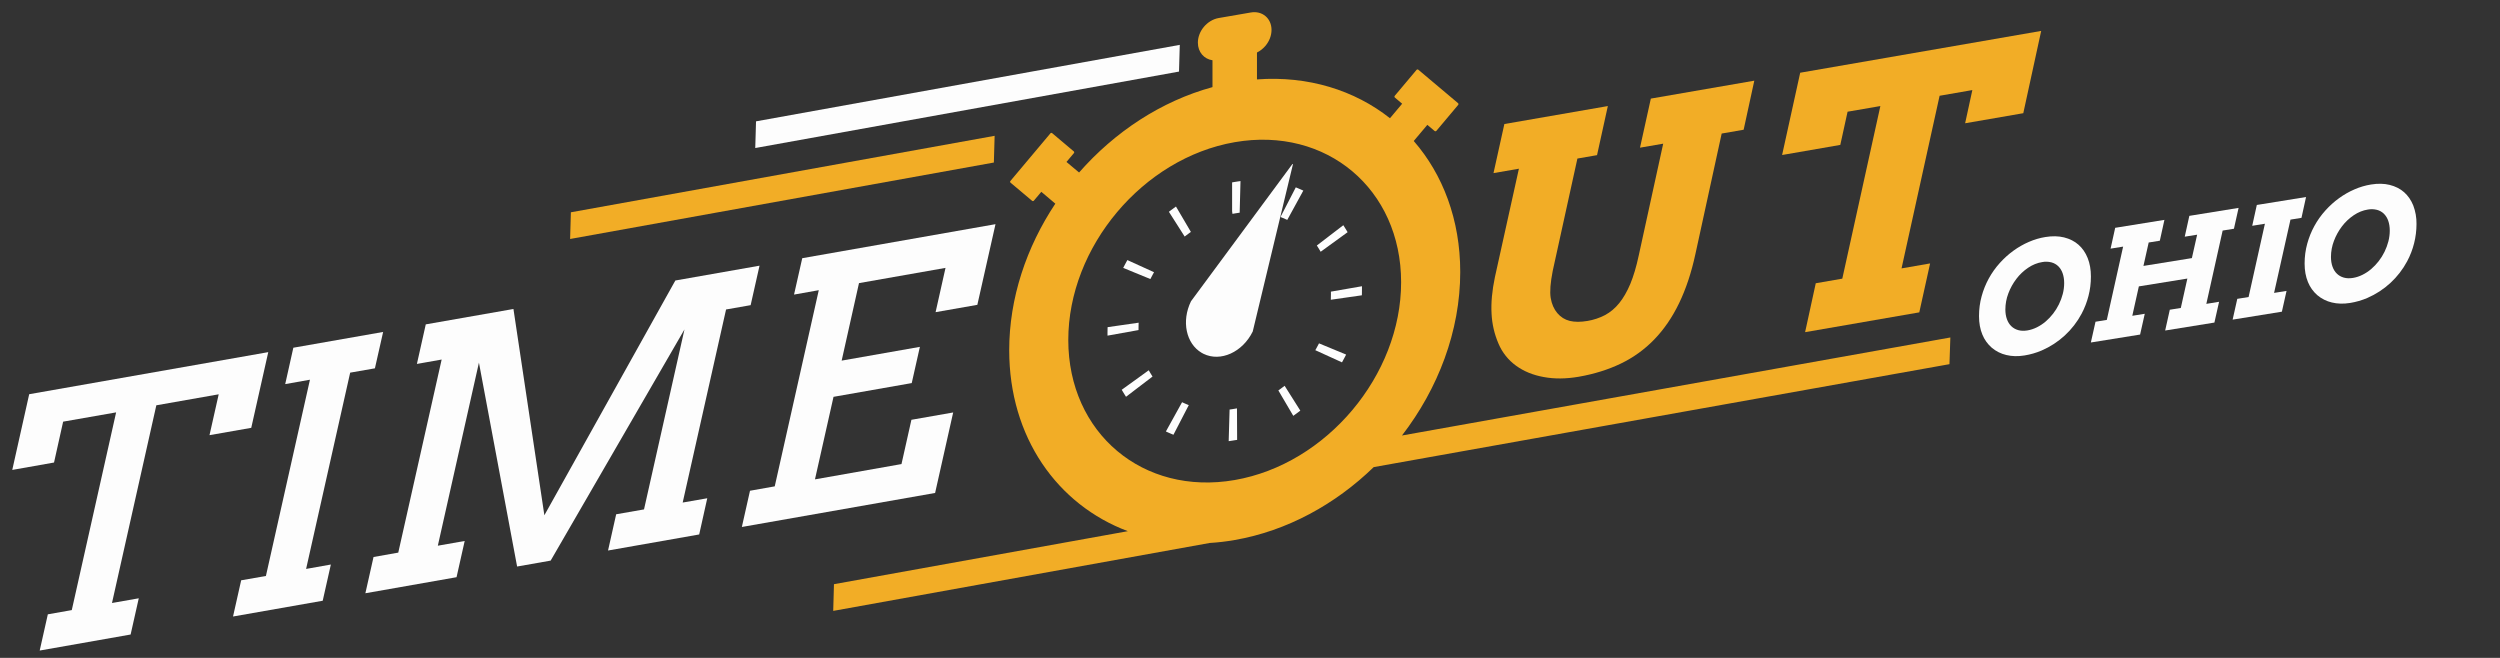
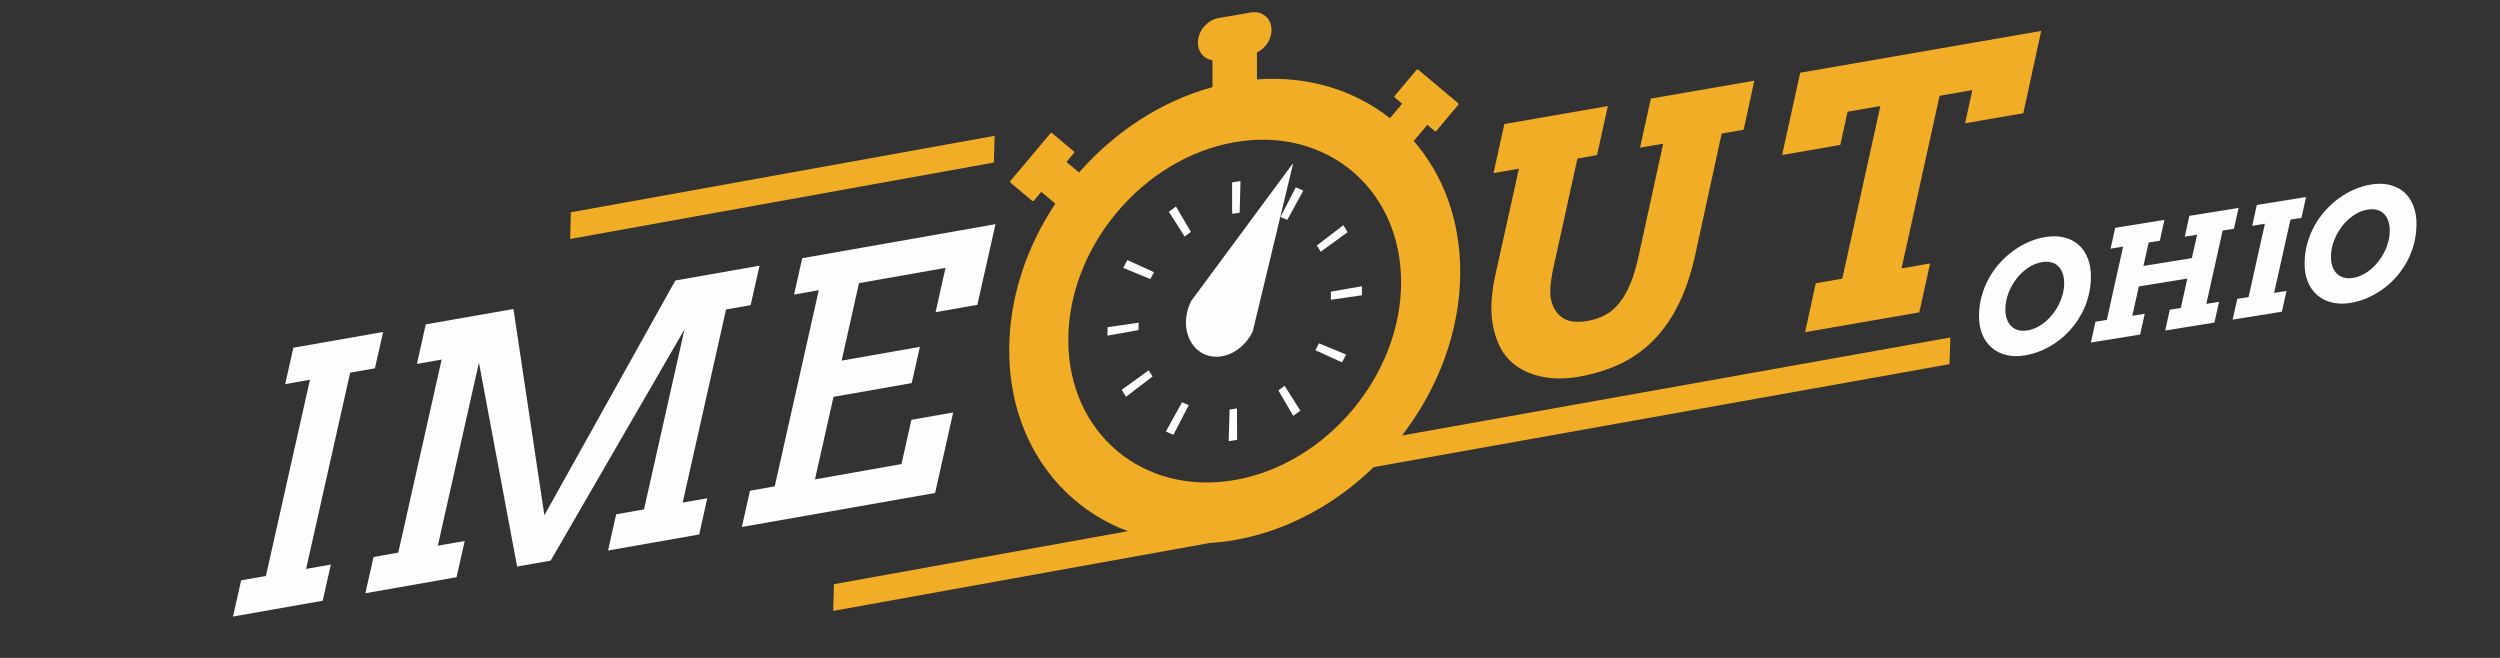
<svg xmlns="http://www.w3.org/2000/svg" width="190" height="50" viewBox="0 0 190 50">
  <rect x="0" y="0" width="190" height="50" fill="#333333" stroke="none" />
  <defs>
    <clipPath id="h1tkgziifa">
      <path d="M1440 0v4491H0V0h1440z" />
    </clipPath>
    <clipPath id="imrkjmc39b">
      <path d="M84.903 0v45.503H0V0h84.903z" />
    </clipPath>
    <clipPath id="wx00keu9tc">
      <path d="M31.736.024c.868-.152 1.575.44 1.575 1.323 0 .445-.176.872-.462 1.213-.18.21-.4.386-.644.507V5.11c3.897-.286 7.416.824 10.108 2.95l.926-1.103-.551-.465a.095.095 0 0 1-.01-.138l1.654-1.968a.095.095 0 0 1 .138-.01l3.015 2.537a.098.098 0 0 1 .01.137l-1.654 1.968a.098.098 0 0 1-.138.01l-.55-.465L44.12 9.79c2.216 2.547 3.533 5.986 3.533 9.956 0 4.48-1.679 8.864-4.428 12.427l41.677-7.45-.069 2.029-43.756 7.823c-2.912 2.826-6.585 4.849-10.565 5.541-.641.114-1.275.187-1.899.224L0 45.503l.056-2.03 22.334-4.028c-5.363-2.013-9.015-7.141-9.015-13.754 0-3.956 1.306-7.833 3.505-11.138l-1.065-.9-.569.675a.092.092 0 0 1-.128.011l-1.643-1.382c-.038-.034-.045-.09-.01-.127l3.046-3.626a.092.092 0 0 1 .127-.01l1.644 1.386c.038.03.045.086.014.127l-.569.676.958.802c2.699-3.077 6.228-5.42 10.139-6.489v-2.04c-.641-.093-1.11-.62-1.11-1.337 0-.441.176-.872.462-1.21.286-.337.68-.585 1.113-.662zm11.424 20.5c0-7.078-5.672-11.854-12.647-10.644-6.972 1.21-12.648 7.954-12.648 15.032s5.676 11.855 12.648 10.645c6.975-1.21 12.647-7.954 12.647-15.032z" />
    </clipPath>
    <clipPath id="gzj8ij6mjd">
      <path d="M6.47.088c.425.105.79.29 1.09.554.3.264.533.601.698 1.012.164.41.246.878.246 1.404 0 .514-.062 1.01-.186 1.484a6.092 6.092 0 0 1-.522 1.345 6.236 6.236 0 0 1-3.027 2.79 5.56 5.56 0 0 1-1.308.38c-.503.082-.965.07-1.389-.034a2.65 2.65 0 0 1-1.096-.547 2.628 2.628 0 0 1-.72-1.003C.086 7.065 0 6.597 0 6.067c0-.525.067-1.03.2-1.512a6.197 6.197 0 0 1 1.38-2.524c.32-.355.666-.667 1.039-.936.373-.27.764-.493 1.176-.67.411-.178.828-.301 1.25-.368.523-.085.998-.075 1.424.03zM4.805 1.96c-.377.06-.735.205-1.074.434a3.75 3.75 0 0 0-.891.843 4.315 4.315 0 0 0-.61 1.103 3.434 3.434 0 0 0-.227 1.22c0 .277.04.524.117.739.077.215.188.394.334.535.146.141.32.24.526.298.204.058.435.066.69.025.247-.04.49-.119.725-.236.236-.118.458-.264.664-.438a4.099 4.099 0 0 0 1.015-1.313c.124-.253.222-.517.293-.791.07-.274.105-.548.105-.823 0-.277-.04-.524-.115-.739a1.384 1.384 0 0 0-.328-.536 1.183 1.183 0 0 0-.527-.298 1.617 1.617 0 0 0-.697-.023z" />
    </clipPath>
    <clipPath id="miugh5jjie">
      <path d="m11.228 0-.354 1.584-.858.139-1.24 5.57.969-.157-.355 1.579-3.742.604L6 7.739l.837-.134.498-2.235-3.687.595L3.15 8.2l.947-.153-.354 1.579L0 10.229l.354-1.578.859-.139 1.24-5.57-.953.154.35-1.583L5.591.91l-.349 1.584-.847.136-.398 1.78 3.681-.594.4-1.78-.942.152.349-1.583L11.228 0z" />
    </clipPath>
    <clipPath id="g6c8k2039f">
      <path d="m5.58 0-.348 1.583-.836.135-1.246 5.57.947-.152-.354 1.579L0 9.319l.354-1.58.859-.138 1.24-5.57-.964.156.349-1.583L5.581 0z" />
    </clipPath>
    <clipPath id="zziaikpyrg">
      <path d="M6.47.088c.425.105.79.29 1.092.554.298.264.531.601.697 1.011a3.8 3.8 0 0 1 .245 1.405 6.014 6.014 0 0 1-.708 2.83 6.236 6.236 0 0 1-3.027 2.79 5.56 5.56 0 0 1-1.308.38c-.503.08-.965.07-1.389-.035a2.65 2.65 0 0 1-1.096-.547 2.628 2.628 0 0 1-.72-1.003C.086 7.065 0 6.597 0 6.067c0-.525.067-1.03.2-1.512a6.197 6.197 0 0 1 1.38-2.524c.32-.355.666-.667 1.039-.936.373-.27.764-.493 1.176-.67.411-.178.828-.301 1.25-.368.523-.085.998-.075 1.424.03zM4.805 1.96c-.377.06-.735.205-1.074.434a3.75 3.75 0 0 0-.891.843 4.315 4.315 0 0 0-.61 1.103 3.434 3.434 0 0 0-.227 1.22c0 .277.04.524.117.739.077.215.188.394.334.535.146.141.32.24.526.298.204.058.435.066.69.025.247-.04.49-.119.725-.236.236-.118.458-.264.664-.438a4.099 4.099 0 0 0 1.015-1.313c.124-.253.222-.517.293-.791.07-.274.105-.548.105-.823 0-.277-.04-.524-.115-.739a1.384 1.384 0 0 0-.328-.536 1.183 1.183 0 0 0-.527-.298 1.617 1.617 0 0 0-.697-.023z" />
    </clipPath>
    <clipPath id="riwy3zq34h">
-       <path d="m19.456 0-1.293 5.753-3.173.557.699-3.105-4.74.835-3.37 15.026 2.035-.358-.619 2.753-6.91 1.218.618-2.753 1.82-.321 3.37-15.027-4.027.705-.692 3.106L0 8.952l1.287-5.754L19.457 0z" />
-     </clipPath>
+       </clipPath>
    <clipPath id="imdvv5yiji">
      <path d="m11.408 0-.625 2.765-1.88.328L5.554 18.01l1.881-.334-.619 2.752L0 21.627l.619-2.752 1.88-.328L5.846 3.63l-1.88.334.618-2.765L11.408 0z" />
    </clipPath>
    <clipPath id="33d4g5rxcj">
      <path d="m29.955 0-.675 3-1.868.328-3.297 14.674 1.868-.327-.613 2.752-6.928 1.22.618-2.754 2.116-.37 3.075-13.679-10.17 17.57-2.55.45L8.63 7.369 5.506 21.281l2.041-.359-.618 2.753L0 24.895l.619-2.754 1.88-.334L5.797 7.133l-1.881.334.674-3.007 6.663-1.169 2.35 15.677 9.955-17.842L29.955 0z" />
    </clipPath>
    <clipPath id="eeq1trfgmk">
      <path d="m19.277 0-1.38 6.13-3.173.557.754-3.365L8.902 4.48l-1.317 5.89 5.945-1.046-.619 2.753-5.945 1.045-1.41 6.273 6.576-1.163.754-3.365 3.174-.557-1.373 6.118L0 23.013l.619-2.753 1.88-.334L5.846 5.017l-1.88.334.624-2.765L19.277 0z" />
    </clipPath>
    <clipPath id="w9gqgpf5fl">
      <path d="m9.84 17.274.012 2.395-.157.023a8.978 8.978 0 0 1-.282.045l-.203.03.069-2.404.143-.02c.073-.01.145-.022.219-.035l.2-.034zm-4.173-.467.145.066c.063.028.126.056.19.082l.175.072-1.165 2.252-.146-.06a9.86 9.86 0 0 1-.258-.112l-.17-.077 1.229-2.223zm7.795-1.248 1.192 1.887-.125.096c-.086.064-.171.127-.257.189l-.153.11-1.134-1.93.128-.091c.067-.048.133-.098.199-.148l.15-.113zm-10.328-1.18.096.164c.035.06.071.12.109.179l.084.133-2.016 1.539-.1-.159a7.24 7.24 0 0 1-.146-.239l-.08-.135 2.053-1.482zm12.94-2.046 2.062.853-.086.167c-.05.096-.1.19-.153.284l-.076.14-2.027-.924.09-.162c.04-.072.08-.145.117-.218l.073-.14zm-13.707-1.57-.006.204a8.137 8.137 0 0 0-.003.212v.144l-2.357.424L0 11.544c0-.11.001-.203.004-.297l.004-.145 2.359-.34zm16.972-2.77v.205c0 .138-.002.238-.004.339l-.004.144-2.359.338.005-.204c.003-.077.004-.154.004-.231l-.002-.182 2.36-.41zM1.51 6.003l2.027.923-.09.163c-.04.072-.078.144-.115.216l-.073.14-2.066-.847.086-.167c.05-.096.102-.192.154-.287l.077-.14zm16.412-2.65.1.158c.051.079.1.158.147.239l.08.134-2.049 1.488-.096-.164a7.238 7.238 0 0 0-.11-.178l-.085-.134 2.013-1.542zM5.204 1.934l1.134 1.93-.127.091-.196.146-.15.115-1.199-1.883.126-.096c.085-.065.171-.129.259-.192l.153-.111zM14.31.477l.146.06c.086.035.172.072.256.11l.17.077-1.22 2.227-.146-.066a5.396 5.396 0 0 0-.194-.083l-.174-.072L14.31.477zM10.108 0l-.063 2.402-.144.021c-.068.01-.135.02-.201.032l-.203.036-.027-.2V.1l.143-.025c.116-.02.204-.034.293-.047L10.108 0z" />
    </clipPath>
    <clipPath id="4wqrh6pw7m">
      <path d="m19.982 0-.81 3.728-1.67.291-1.992 9.138c-.308 1.43-.726 2.685-1.248 3.763-.522 1.079-1.153 1.996-1.888 2.753a8.854 8.854 0 0 1-2.54 1.83c-.957.46-2.018.793-3.193.998-.97.167-1.861.173-2.67.021-.81-.146-1.51-.433-2.097-.86A3.974 3.974 0 0 1 .54 19.985a6.504 6.504 0 0 1-.526-2.274c-.048-.827.039-1.751.252-2.771L2.092 6.69l-1.931.335.826-3.73 7.864-1.366L8.03 5.66l-1.492.259-1.875 8.534c-.178.9-.23 1.587-.156 2.053.078.474.248.856.505 1.16.256.303.574.501.947.593.38.09.827.09 1.34.002a4.486 4.486 0 0 0 1.34-.446c.4-.218.761-.513 1.079-.91.313-.384.591-.871.84-1.456.243-.587.456-1.299.634-2.13l1.866-8.531-1.762.304.823-3.73L19.982 0z" />
    </clipPath>
    <clipPath id="wlzyw5kqhn">
      <path d="m19.69 0-1.36 6.253-4.42.765.548-2.523-2.488.433-2.893 13.12 2.171-.378-.822 3.719-8.678 1.505.81-3.717 2.017-.35L7.468 5.71l-2.492.43-.553 2.523L0 9.43l1.375-6.253L19.69 0z" />
    </clipPath>
    <clipPath id="lfkjas113o">
      <path d="m32.263 0-.058 2.03L0 7.84l.058-2.028L32.263 0z" />
    </clipPath>
    <clipPath id="s655cfhiyp">
      <path d="m32.263 0-.058 2.03L0 7.84l.058-2.028L32.263 0z" />
    </clipPath>
    <clipPath id="3780h9jeoq">
      <path d="m8.089 0 .044.006-3.058 12.72c-.771 1.572-2.446 2.331-3.741 1.696l-.14-.076c-1.185-.692-1.552-2.407-.81-3.92L8.09 0z" />
    </clipPath>
  </defs>
  <g clip-path="url(#h1tkgziifa)" transform="translate(-33 -4396)">
    <g clip-path="url(#imrkjmc39b)" transform="translate(96.325 4396.925)">
      <g clip-path="url(#wx00keu9tc)">
        <path fill="#F2AD26" d="M0 0h84.903v45.503H0V0z" />
      </g>
    </g>
    <g clip-path="url(#gzj8ij6mjd)" transform="translate(183.405 4413.957)">
      <path fill="#FDFDFD" d="M0 0h8.504v9.11H0V0z" />
    </g>
    <g clip-path="url(#miugh5jjie)" transform="translate(191.905 4411.8)">
      <path fill="#FDFDFD" d="M0 0h11.228v10.23H0V0z" />
    </g>
    <g clip-path="url(#g6c8k2039f)" transform="translate(202.68 4410.973)">
      <path fill="#FDFDFD" d="M0 0h5.58v9.319H0V0z" />
    </g>
    <g clip-path="url(#zziaikpyrg)" transform="translate(208.15 4409.966)">
      <path fill="#FDFDFD" d="M0 0h8.504v9.11H0V0z" />
    </g>
    <g clip-path="url(#riwy3zq34h)" transform="translate(33.932 4422.762)">
      <path fill="#FDFDFD" d="M0 0h19.456v22.68H0V0z" />
    </g>
    <g clip-path="url(#imdvv5yiji)" transform="translate(50.71 4421.228)">
      <path fill="#FDFDFD" d="M0 0h11.408v21.628H0V0z" />
    </g>
    <g clip-path="url(#33d4g5rxcj)" transform="translate(60.769 4416.192)">
      <path fill="#FDFDFD" d="M0 0h29.955v24.894H0V0z" />
    </g>
    <g clip-path="url(#eeq1trfgmk)" transform="translate(89.381 4413.037)">
      <path fill="#FDFDFD" d="M0 0h19.277v23.013H0V0z" />
    </g>
    <g clip-path="url(#w9gqgpf5fl)" transform="translate(117.17 4409.762)">
      <path fill="#FDFDFD" d="M0 0h19.34v19.766H0V0z" />
    </g>
    <g clip-path="url(#4wqrh6pw7m)" transform="translate(146.345 4402.131)">
      <path fill="#F2AD26" d="M0 0h19.982v22.631H0V0z" />
    </g>
    <g clip-path="url(#wlzyw5kqhn)" transform="translate(168.44 4398.35)">
      <path fill="#F2AD26" d="M0 0h19.69v22.894H0V0z" />
    </g>
    <g clip-path="url(#lfkjas113o)" transform="translate(90.4 4399.41)">
-       <path fill="#FDFDFD" d="M0 0h32.263v7.841H0V0z" />
-     </g>
+       </g>
    <g clip-path="url(#s655cfhiyp)" transform="translate(76.329 4406.322)">
      <path fill="#F2AD26" d="M0 0h32.263v7.841H0V0z" />
    </g>
    <g clip-path="url(#3780h9jeoq)" transform="translate(123.133 4408.468)">
      <path fill="#FDFDFD" d="M0 0h8.133v14.646H0V0z" />
    </g>
  </g>
</svg>